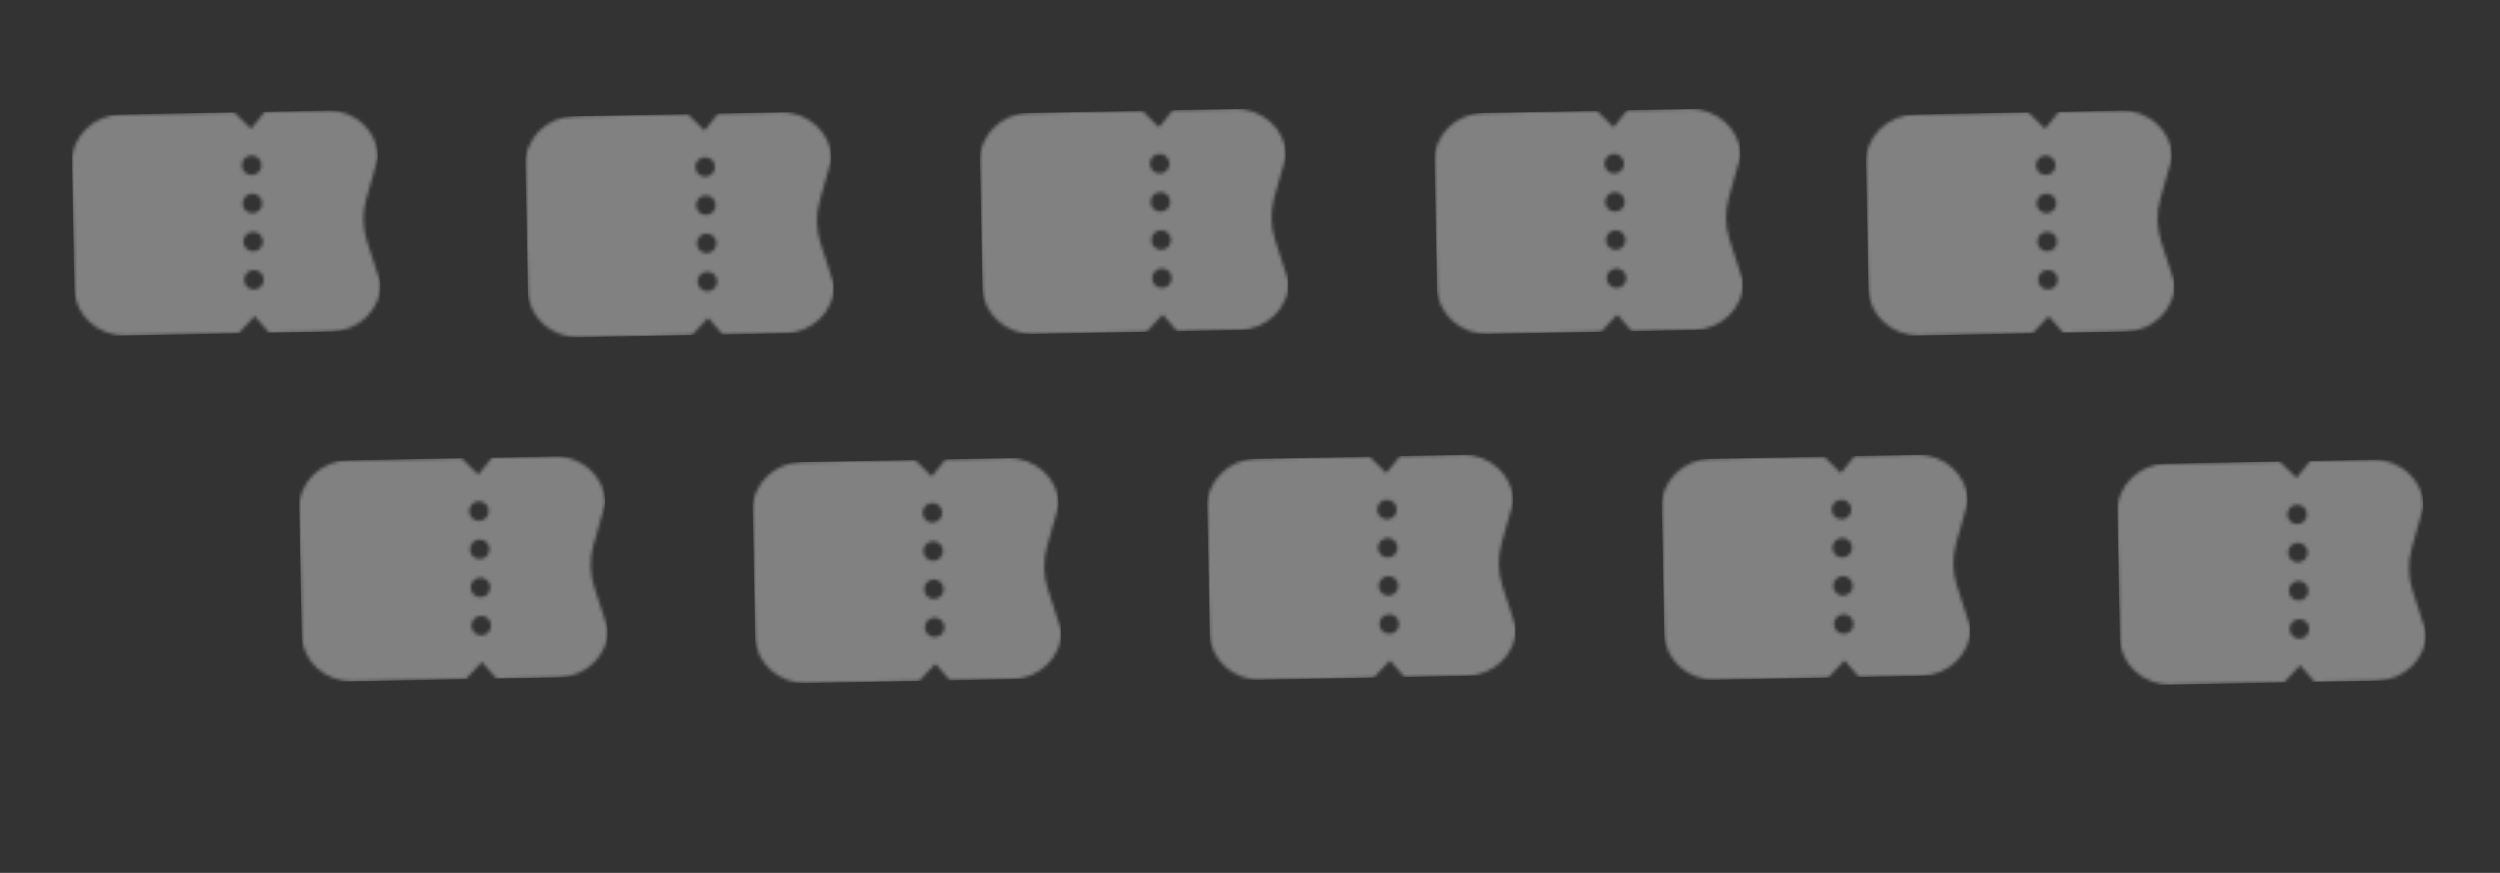
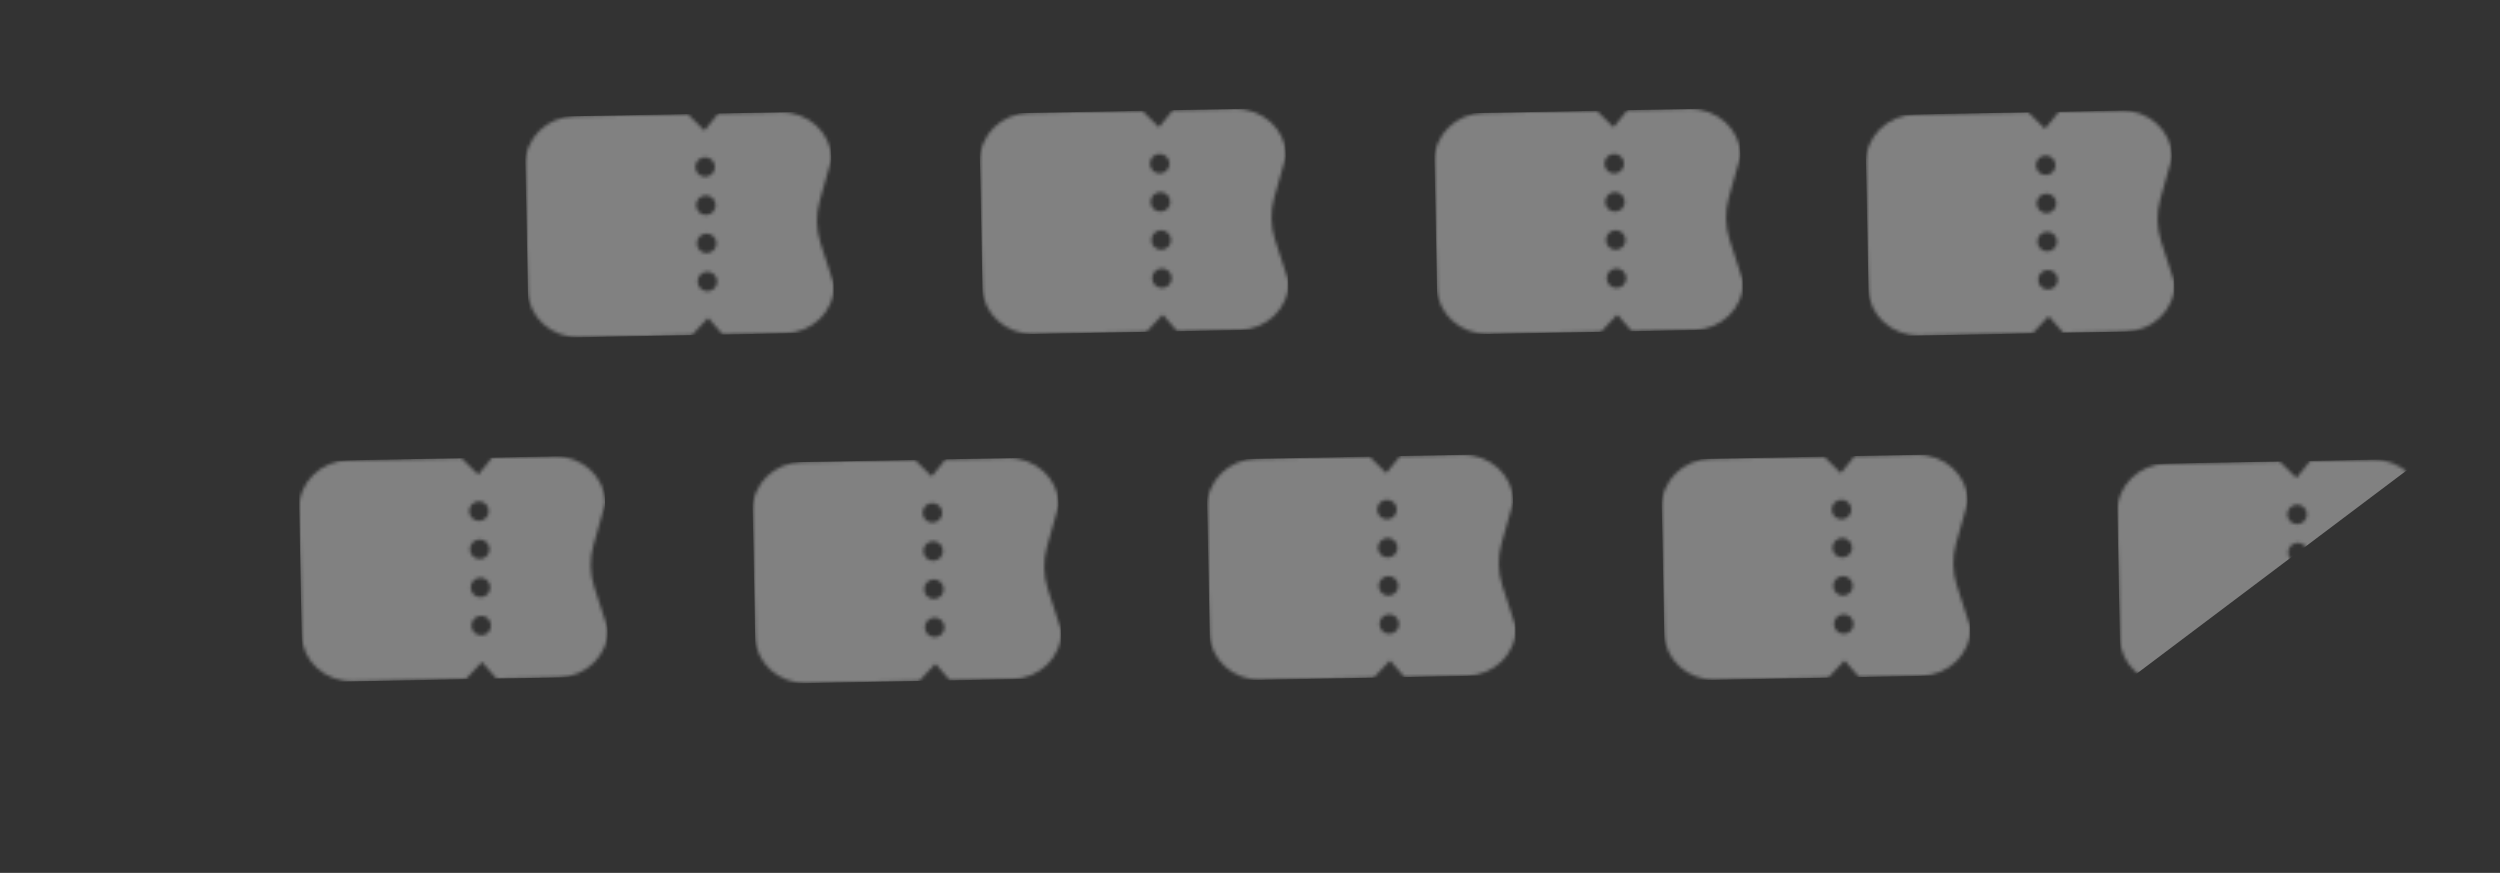
<svg xmlns="http://www.w3.org/2000/svg" width="759" height="265" viewBox="0 0 759 265" fill="none">
  <rect x="0" y="0" width="759" height="265" fill="#333333" stroke="none" />
  <g opacity="0.4">
    <mask id="mask0_6458_9622" style="mask-type:luminance" maskUnits="userSpaceOnUse" x="21" y="33" width="95" height="69">
-       <path d="M76.469 53.133C74.828 53.164 73.477 51.86 73.444 50.224C73.412 48.587 74.716 47.232 76.353 47.201C77.989 47.168 79.346 48.474 79.378 50.11C79.41 51.746 78.106 53.102 76.469 53.133ZM76.697 64.722C75.055 64.753 73.704 63.454 73.672 61.813C73.64 60.171 74.944 58.821 76.58 58.79C78.217 58.759 79.573 60.063 79.605 61.699C79.637 63.335 78.333 64.69 76.697 64.722ZM76.924 76.312C75.283 76.344 73.93 75.038 73.899 73.402C73.867 71.766 75.171 70.41 76.808 70.379C78.444 70.348 79.801 71.652 79.833 73.289C79.865 74.924 78.561 76.281 76.924 76.312ZM77.152 87.901C75.51 87.932 74.159 86.628 74.126 84.99C74.094 83.355 75.398 82 77.035 81.968C78.671 81.936 80.028 83.236 80.06 84.878C80.092 86.518 78.787 87.87 77.152 87.901ZM111.184 60.482L114.792 47.689C114.637 39.711 107.68 33.38 99.255 33.542L80.432 33.902L76.195 39.093L71.088 34.082L36.808 34.737C28.381 34.899 21.68 41.49 21.837 49.458L22.587 87.718C22.744 95.689 29.697 102.016 38.125 101.855L72.404 101.198L77.315 95.989L81.753 101.02L100.571 100.66C108.992 100.499 115.699 93.905 115.543 85.939L111.436 73.291C110.087 69.135 110 64.679 111.185 60.473" fill="white" />
-     </mask>
+       </mask>
    <g mask="url(#mask0_6458_9622)">
      <path d="M21.552 35.032L114.393 33.255L115.71 100.377L22.868 102.155L21.552 35.032Z" fill="#F5F5F5" />
    </g>
  </g>
  <g opacity="0.4">
    <mask id="mask1_6458_9622" style="mask-type:luminance" maskUnits="userSpaceOnUse" x="159" y="34" width="95" height="69">
      <path d="M214.141 53.664C212.5 53.696 211.149 52.391 211.115 50.755C211.084 49.118 212.388 47.763 214.025 47.732C215.661 47.7 217.018 49.006 217.05 50.641C217.082 52.278 215.778 53.633 214.141 53.664ZM214.369 65.253C212.727 65.284 211.376 63.985 211.344 62.344C211.312 60.703 212.616 59.352 214.252 59.321C215.889 59.29 217.245 60.594 217.277 62.23C217.309 63.866 216.005 65.222 214.369 65.253ZM214.595 76.843C212.954 76.875 211.602 75.57 211.571 73.933C211.538 72.297 212.843 70.941 214.48 70.91C216.116 70.879 217.473 72.184 217.505 73.82C217.537 75.456 216.232 76.812 214.595 76.843ZM214.824 88.432C213.181 88.463 211.83 87.159 211.798 85.522C211.765 83.886 213.07 82.532 214.707 82.499C216.343 82.468 217.7 83.767 217.732 85.409C217.764 87.049 216.459 88.401 214.824 88.432ZM248.856 61.013L252.464 48.22C252.308 40.242 245.352 33.912 236.927 34.073L218.104 34.433L213.867 39.624L208.76 34.613L174.48 35.268C166.053 35.43 159.352 42.022 159.509 49.989L160.259 88.249C160.415 96.22 167.369 102.548 175.797 102.386L210.076 101.729L214.987 96.521L219.425 101.551L238.243 101.191C246.664 101.031 253.371 94.436 253.215 86.471L249.108 73.822C247.759 69.666 247.672 65.21 248.857 61.004" fill="white" />
    </mask>
    <g mask="url(#mask1_6458_9622)">
      <path d="M159.224 35.563L252.065 33.786L253.382 100.908L160.54 102.686L159.224 35.563Z" fill="#F5F5F5" />
    </g>
  </g>
  <g opacity="0.4">
    <mask id="mask2_6458_9622" style="mask-type:luminance" maskUnits="userSpaceOnUse" x="297" y="33" width="95" height="69">
      <path d="M352.141 52.664C350.5 52.696 349.149 51.391 349.115 49.755C349.084 48.118 350.388 46.763 352.025 46.732C353.661 46.7 355.018 48.006 355.05 49.641C355.082 51.278 353.778 52.633 352.141 52.664ZM352.369 64.253C350.727 64.284 349.376 62.985 349.344 61.344C349.312 59.703 350.616 58.352 352.252 58.321C353.889 58.29 355.245 59.594 355.277 61.23C355.309 62.866 354.005 64.222 352.369 64.253ZM352.595 75.843C350.954 75.875 349.602 74.57 349.571 72.933C349.538 71.297 350.843 69.941 352.48 69.91C354.116 69.879 355.473 71.184 355.505 72.82C355.537 74.456 354.232 75.812 352.595 75.843ZM352.824 87.432C351.181 87.463 349.83 86.159 349.798 84.522C349.765 82.886 351.07 81.532 352.707 81.499C354.343 81.468 355.7 82.767 355.732 84.409C355.764 86.049 354.459 87.401 352.824 87.432ZM386.856 60.013L390.464 47.22C390.308 39.242 383.352 32.912 374.927 33.073L356.104 33.433L351.867 38.624L346.76 33.613L312.48 34.268C304.053 34.43 297.352 41.022 297.509 48.989L298.259 87.249C298.415 95.22 305.369 101.548 313.797 101.386L348.076 100.729L352.987 95.521L357.425 100.551L376.243 100.191C384.664 100.031 391.371 93.436 391.215 85.471L387.108 72.822C385.759 68.666 385.672 64.21 386.857 60.004" fill="white" />
    </mask>
    <g mask="url(#mask2_6458_9622)">
      <path d="M297.224 34.563L390.065 32.786L391.382 99.908L298.54 101.686L297.224 34.563Z" fill="#F5F5F5" />
    </g>
  </g>
  <g opacity="0.4">
    <mask id="mask3_6458_9622" style="mask-type:luminance" maskUnits="userSpaceOnUse" x="435" y="33" width="95" height="69">
      <path d="M490.141 52.664C488.5 52.696 487.149 51.391 487.115 49.755C487.084 48.118 488.388 46.763 490.025 46.732C491.661 46.7 493.018 48.006 493.05 49.641C493.082 51.278 491.778 52.633 490.141 52.664ZM490.369 64.253C488.727 64.284 487.376 62.985 487.344 61.344C487.312 59.703 488.616 58.352 490.252 58.321C491.889 58.29 493.245 59.594 493.277 61.23C493.309 62.866 492.005 64.222 490.369 64.253ZM490.595 75.843C488.954 75.875 487.602 74.57 487.571 72.933C487.538 71.297 488.843 69.941 490.48 69.91C492.116 69.879 493.473 71.184 493.505 72.82C493.537 74.456 492.232 75.812 490.595 75.843ZM490.824 87.432C489.181 87.463 487.83 86.159 487.798 84.522C487.765 82.886 489.07 81.532 490.707 81.499C492.343 81.468 493.7 82.767 493.732 84.409C493.764 86.049 492.459 87.401 490.824 87.432ZM524.856 60.013L528.464 47.22C528.308 39.242 521.352 32.912 512.927 33.073L494.104 33.433L489.867 38.624L484.76 33.613L450.48 34.268C442.053 34.43 435.352 41.022 435.509 48.989L436.259 87.249C436.415 95.22 443.369 101.548 451.797 101.386L486.076 100.729L490.987 95.521L495.425 100.551L514.243 100.191C522.664 100.031 529.371 93.436 529.215 85.471L525.108 72.822C523.759 68.666 523.672 64.21 524.857 60.004" fill="white" />
    </mask>
    <g mask="url(#mask3_6458_9622)">
      <path d="M435.224 34.563L528.065 32.786L529.382 99.908L436.54 101.686L435.224 34.563Z" fill="#F5F5F5" />
    </g>
  </g>
  <g opacity="0.4">
    <mask id="mask4_6458_9622" style="mask-type:luminance" maskUnits="userSpaceOnUse" x="642" y="139" width="95" height="69">
      <path d="M697.469 159.132C695.828 159.164 694.477 157.86 694.443 156.224C694.412 154.587 695.716 153.232 697.353 153.201C698.989 153.168 700.346 154.474 700.378 156.11C700.41 157.746 699.106 159.102 697.469 159.132ZM697.697 170.722C696.055 170.753 694.704 169.454 694.672 167.813C694.64 166.171 695.944 164.821 697.58 164.79C699.217 164.759 700.573 166.063 700.605 167.698C700.637 169.335 699.333 170.69 697.697 170.722ZM697.924 182.312C696.283 182.343 694.93 181.038 694.899 179.402C694.867 177.766 696.171 176.41 697.808 176.379C699.444 176.348 700.801 177.652 700.833 179.289C700.865 180.925 699.561 182.281 697.924 182.312ZM698.152 193.901C696.51 193.932 695.159 192.628 695.126 190.99C695.094 189.355 696.398 188 698.035 187.968C699.671 187.936 701.028 189.236 701.06 190.878C701.092 192.518 699.788 193.87 698.152 193.901ZM732.184 166.482L735.792 153.689C735.637 145.711 728.68 139.38 720.255 139.542L701.432 139.902L697.195 145.093L692.088 140.082L657.808 140.737C649.381 140.899 642.68 147.49 642.837 155.458L643.587 193.718C643.743 201.689 650.697 208.016 659.125 207.855L693.405 207.198L698.315 201.989L702.753 207.02L721.571 206.66C729.992 206.499 736.699 199.905 736.543 191.939L732.436 179.291C731.087 175.135 731 170.679 732.185 166.473" fill="white" />
    </mask>
    <g mask="url(#mask4_6458_9622)">
-       <path d="M642.552 141.032L735.393 139.255L736.71 206.377L643.868 208.155L642.552 141.032Z" fill="#F5F5F5" />
+       <path d="M642.552 141.032L735.393 139.255L643.868 208.155L642.552 141.032Z" fill="#F5F5F5" />
    </g>
  </g>
  <g opacity="0.4">
    <mask id="mask5_6458_9622" style="mask-type:luminance" maskUnits="userSpaceOnUse" x="566" y="33" width="95" height="69">
      <path d="M621.141 53.133C619.5 53.164 618.149 51.86 618.115 50.224C618.084 48.587 619.388 47.232 621.025 47.201C622.661 47.168 624.018 48.474 624.05 50.11C624.082 51.746 622.778 53.102 621.141 53.133ZM621.369 64.722C619.727 64.753 618.376 63.454 618.344 61.813C618.312 60.171 619.616 58.821 621.252 58.79C622.889 58.759 624.245 60.063 624.277 61.699C624.309 63.335 623.005 64.69 621.369 64.722ZM621.595 76.312C619.954 76.344 618.602 75.038 618.571 73.402C618.538 71.766 619.843 70.41 621.48 70.379C623.116 70.348 624.473 71.652 624.505 73.289C624.537 74.924 623.232 76.281 621.595 76.312ZM621.824 87.901C620.181 87.932 618.83 86.628 618.798 84.99C618.765 83.355 620.07 82 621.707 81.968C623.343 81.936 624.7 83.236 624.732 84.878C624.764 86.518 623.459 87.87 621.824 87.901ZM655.856 60.482L659.464 47.689C659.308 39.711 652.352 33.38 643.927 33.542L625.104 33.902L620.867 39.093L615.76 34.082L581.48 34.737C573.053 34.899 566.352 41.49 566.509 49.458L567.259 87.718C567.415 95.689 574.369 102.016 582.797 101.855L617.076 101.198L621.987 95.989L626.425 101.02L645.243 100.66C653.664 100.499 660.371 93.905 660.215 85.939L656.108 73.291C654.759 69.135 654.672 64.679 655.857 60.473" fill="white" />
    </mask>
    <g mask="url(#mask5_6458_9622)">
      <path d="M566.224 35.032L659.065 33.255L660.382 100.377L567.54 102.155L566.224 35.032Z" fill="#F5F5F5" />
    </g>
  </g>
  <g opacity="0.4">
    <mask id="mask6_6458_9622" style="mask-type:luminance" maskUnits="userSpaceOnUse" x="90" y="138" width="95" height="69">
      <path d="M145.469 158.132C143.828 158.164 142.477 156.86 142.443 155.224C142.412 153.587 143.716 152.232 145.353 152.201C146.989 152.168 148.346 153.474 148.378 155.11C148.41 156.746 147.106 158.102 145.469 158.132ZM145.697 169.722C144.055 169.753 142.704 168.454 142.672 166.813C142.64 165.171 143.944 163.821 145.58 163.79C147.217 163.759 148.573 165.063 148.605 166.698C148.637 168.335 147.333 169.69 145.697 169.722ZM145.924 181.312C144.283 181.343 142.93 180.038 142.899 178.402C142.867 176.766 144.171 175.41 145.808 175.379C147.444 175.348 148.801 176.652 148.833 178.289C148.865 179.925 147.561 181.281 145.924 181.312ZM146.152 192.901C144.51 192.932 143.159 191.628 143.126 189.99C143.094 188.355 144.398 187 146.035 186.968C147.671 186.936 149.028 188.236 149.06 189.878C149.092 191.518 147.788 192.87 146.152 192.901ZM180.184 165.482L183.792 152.689C183.637 144.711 176.68 138.38 168.255 138.542L149.432 138.902L145.195 144.093L140.088 139.082L105.808 139.737C97.381 139.899 90.68 146.49 90.837 154.458L91.587 192.718C91.743 200.689 98.697 207.016 107.125 206.855L141.405 206.198L146.315 200.989L150.753 206.02L169.571 205.66C177.992 205.499 184.699 198.905 184.543 190.939L180.436 178.291C179.087 174.135 179 169.679 180.185 165.473" fill="white" />
    </mask>
    <g mask="url(#mask6_6458_9622)">
      <path d="M90.552 140.032L183.393 138.255L184.71 205.377L91.868 207.155L90.552 140.032Z" fill="#F5F5F5" />
    </g>
  </g>
  <g opacity="0.4">
    <mask id="mask7_6458_9622" style="mask-type:luminance" maskUnits="userSpaceOnUse" x="228" y="139" width="95" height="69">
      <path d="M283.141 158.664C281.5 158.695 280.149 157.391 280.115 155.755C280.084 154.118 281.388 152.763 283.025 152.732C284.661 152.7 286.018 154.006 286.05 155.641C286.082 157.278 284.778 158.633 283.141 158.664ZM283.369 170.253C281.727 170.284 280.376 168.985 280.344 167.344C280.312 165.703 281.616 164.352 283.252 164.321C284.889 164.29 286.245 165.594 286.277 167.23C286.309 168.866 285.005 170.222 283.369 170.253ZM283.595 181.843C281.954 181.875 280.602 180.57 280.571 178.933C280.538 177.298 281.843 175.941 283.48 175.91C285.116 175.879 286.473 177.184 286.505 178.82C286.537 180.456 285.232 181.812 283.595 181.843ZM283.824 193.432C282.181 193.463 280.83 192.159 280.798 190.522C280.765 188.886 282.07 187.532 283.707 187.499C285.343 187.468 286.7 188.767 286.732 190.409C286.764 192.05 285.459 193.401 283.824 193.432ZM317.856 166.013L321.464 153.22C321.308 145.242 314.352 138.912 305.927 139.073L287.104 139.433L282.867 144.624L277.76 139.613L243.48 140.268C235.053 140.43 228.352 147.022 228.509 154.989L229.259 193.249C229.415 201.22 236.369 207.548 244.797 207.386L279.076 206.729L283.987 201.521L288.425 206.551L307.243 206.191C315.664 206.031 322.371 199.436 322.215 191.471L318.108 178.822C316.759 174.666 316.672 170.21 317.857 166.004" fill="white" />
    </mask>
    <g mask="url(#mask7_6458_9622)">
      <path d="M228.224 140.563L321.065 138.786L322.382 205.908L229.54 207.686L228.224 140.563Z" fill="#F5F5F5" />
    </g>
  </g>
  <g opacity="0.4">
    <mask id="mask8_6458_9622" style="mask-type:luminance" maskUnits="userSpaceOnUse" x="366" y="138" width="95" height="69">
      <path d="M421.141 157.664C419.5 157.695 418.149 156.391 418.115 154.755C418.084 153.118 419.388 151.763 421.025 151.732C422.661 151.7 424.018 153.006 424.05 154.641C424.082 156.278 422.778 157.633 421.141 157.664ZM421.369 169.253C419.727 169.284 418.376 167.985 418.344 166.344C418.312 164.703 419.616 163.352 421.252 163.321C422.889 163.29 424.245 164.594 424.277 166.23C424.309 167.866 423.005 169.222 421.369 169.253ZM421.595 180.843C419.954 180.875 418.602 179.57 418.571 177.933C418.538 176.298 419.843 174.941 421.48 174.91C423.116 174.879 424.473 176.184 424.505 177.82C424.537 179.456 423.232 180.812 421.595 180.843ZM421.824 192.432C420.181 192.463 418.83 191.159 418.798 189.522C418.765 187.886 420.07 186.532 421.707 186.499C423.343 186.468 424.7 187.767 424.732 189.409C424.764 191.05 423.459 192.401 421.824 192.432ZM455.856 165.013L459.464 152.22C459.308 144.242 452.352 137.912 443.927 138.073L425.104 138.433L420.867 143.624L415.76 138.613L381.48 139.268C373.053 139.43 366.352 146.022 366.509 153.989L367.259 192.249C367.415 200.22 374.369 206.548 382.797 206.386L417.076 205.729L421.987 200.521L426.425 205.551L445.243 205.191C453.664 205.031 460.371 198.436 460.215 190.471L456.108 177.822C454.759 173.666 454.672 169.21 455.857 165.004" fill="white" />
    </mask>
    <g mask="url(#mask8_6458_9622)">
      <path d="M366.224 139.563L459.065 137.786L460.382 204.908L367.54 206.686L366.224 139.563Z" fill="#F5F5F5" />
    </g>
  </g>
  <g opacity="0.4">
    <mask id="mask9_6458_9622" style="mask-type:luminance" maskUnits="userSpaceOnUse" x="504" y="138" width="95" height="69">
      <path d="M559.141 157.664C557.5 157.695 556.149 156.391 556.115 154.755C556.084 153.118 557.388 151.763 559.025 151.732C560.661 151.7 562.018 153.006 562.05 154.641C562.082 156.278 560.778 157.633 559.141 157.664ZM559.369 169.253C557.727 169.284 556.376 167.985 556.344 166.344C556.312 164.703 557.616 163.352 559.252 163.321C560.889 163.29 562.245 164.594 562.277 166.23C562.309 167.866 561.005 169.222 559.369 169.253ZM559.595 180.843C557.954 180.875 556.602 179.57 556.571 177.933C556.538 176.298 557.843 174.941 559.48 174.91C561.116 174.879 562.473 176.184 562.505 177.82C562.537 179.456 561.232 180.812 559.595 180.843ZM559.824 192.432C558.181 192.463 556.83 191.159 556.798 189.522C556.765 187.886 558.07 186.532 559.707 186.499C561.343 186.468 562.7 187.767 562.732 189.409C562.764 191.05 561.459 192.401 559.824 192.432ZM593.856 165.013L597.464 152.22C597.308 144.242 590.352 137.912 581.927 138.073L563.104 138.433L558.867 143.624L553.76 138.613L519.48 139.268C511.053 139.43 504.352 146.022 504.509 153.989L505.259 192.249C505.415 200.22 512.369 206.548 520.797 206.386L555.076 205.729L559.987 200.521L564.425 205.551L583.243 205.191C591.664 205.031 598.371 198.436 598.215 190.471L594.108 177.822C592.759 173.666 592.672 169.21 593.857 165.004" fill="white" />
    </mask>
    <g mask="url(#mask9_6458_9622)">
      <path d="M504.224 139.563L597.065 137.786L598.382 204.908L505.54 206.686L504.224 139.563Z" fill="#F5F5F5" />
    </g>
  </g>
</svg>